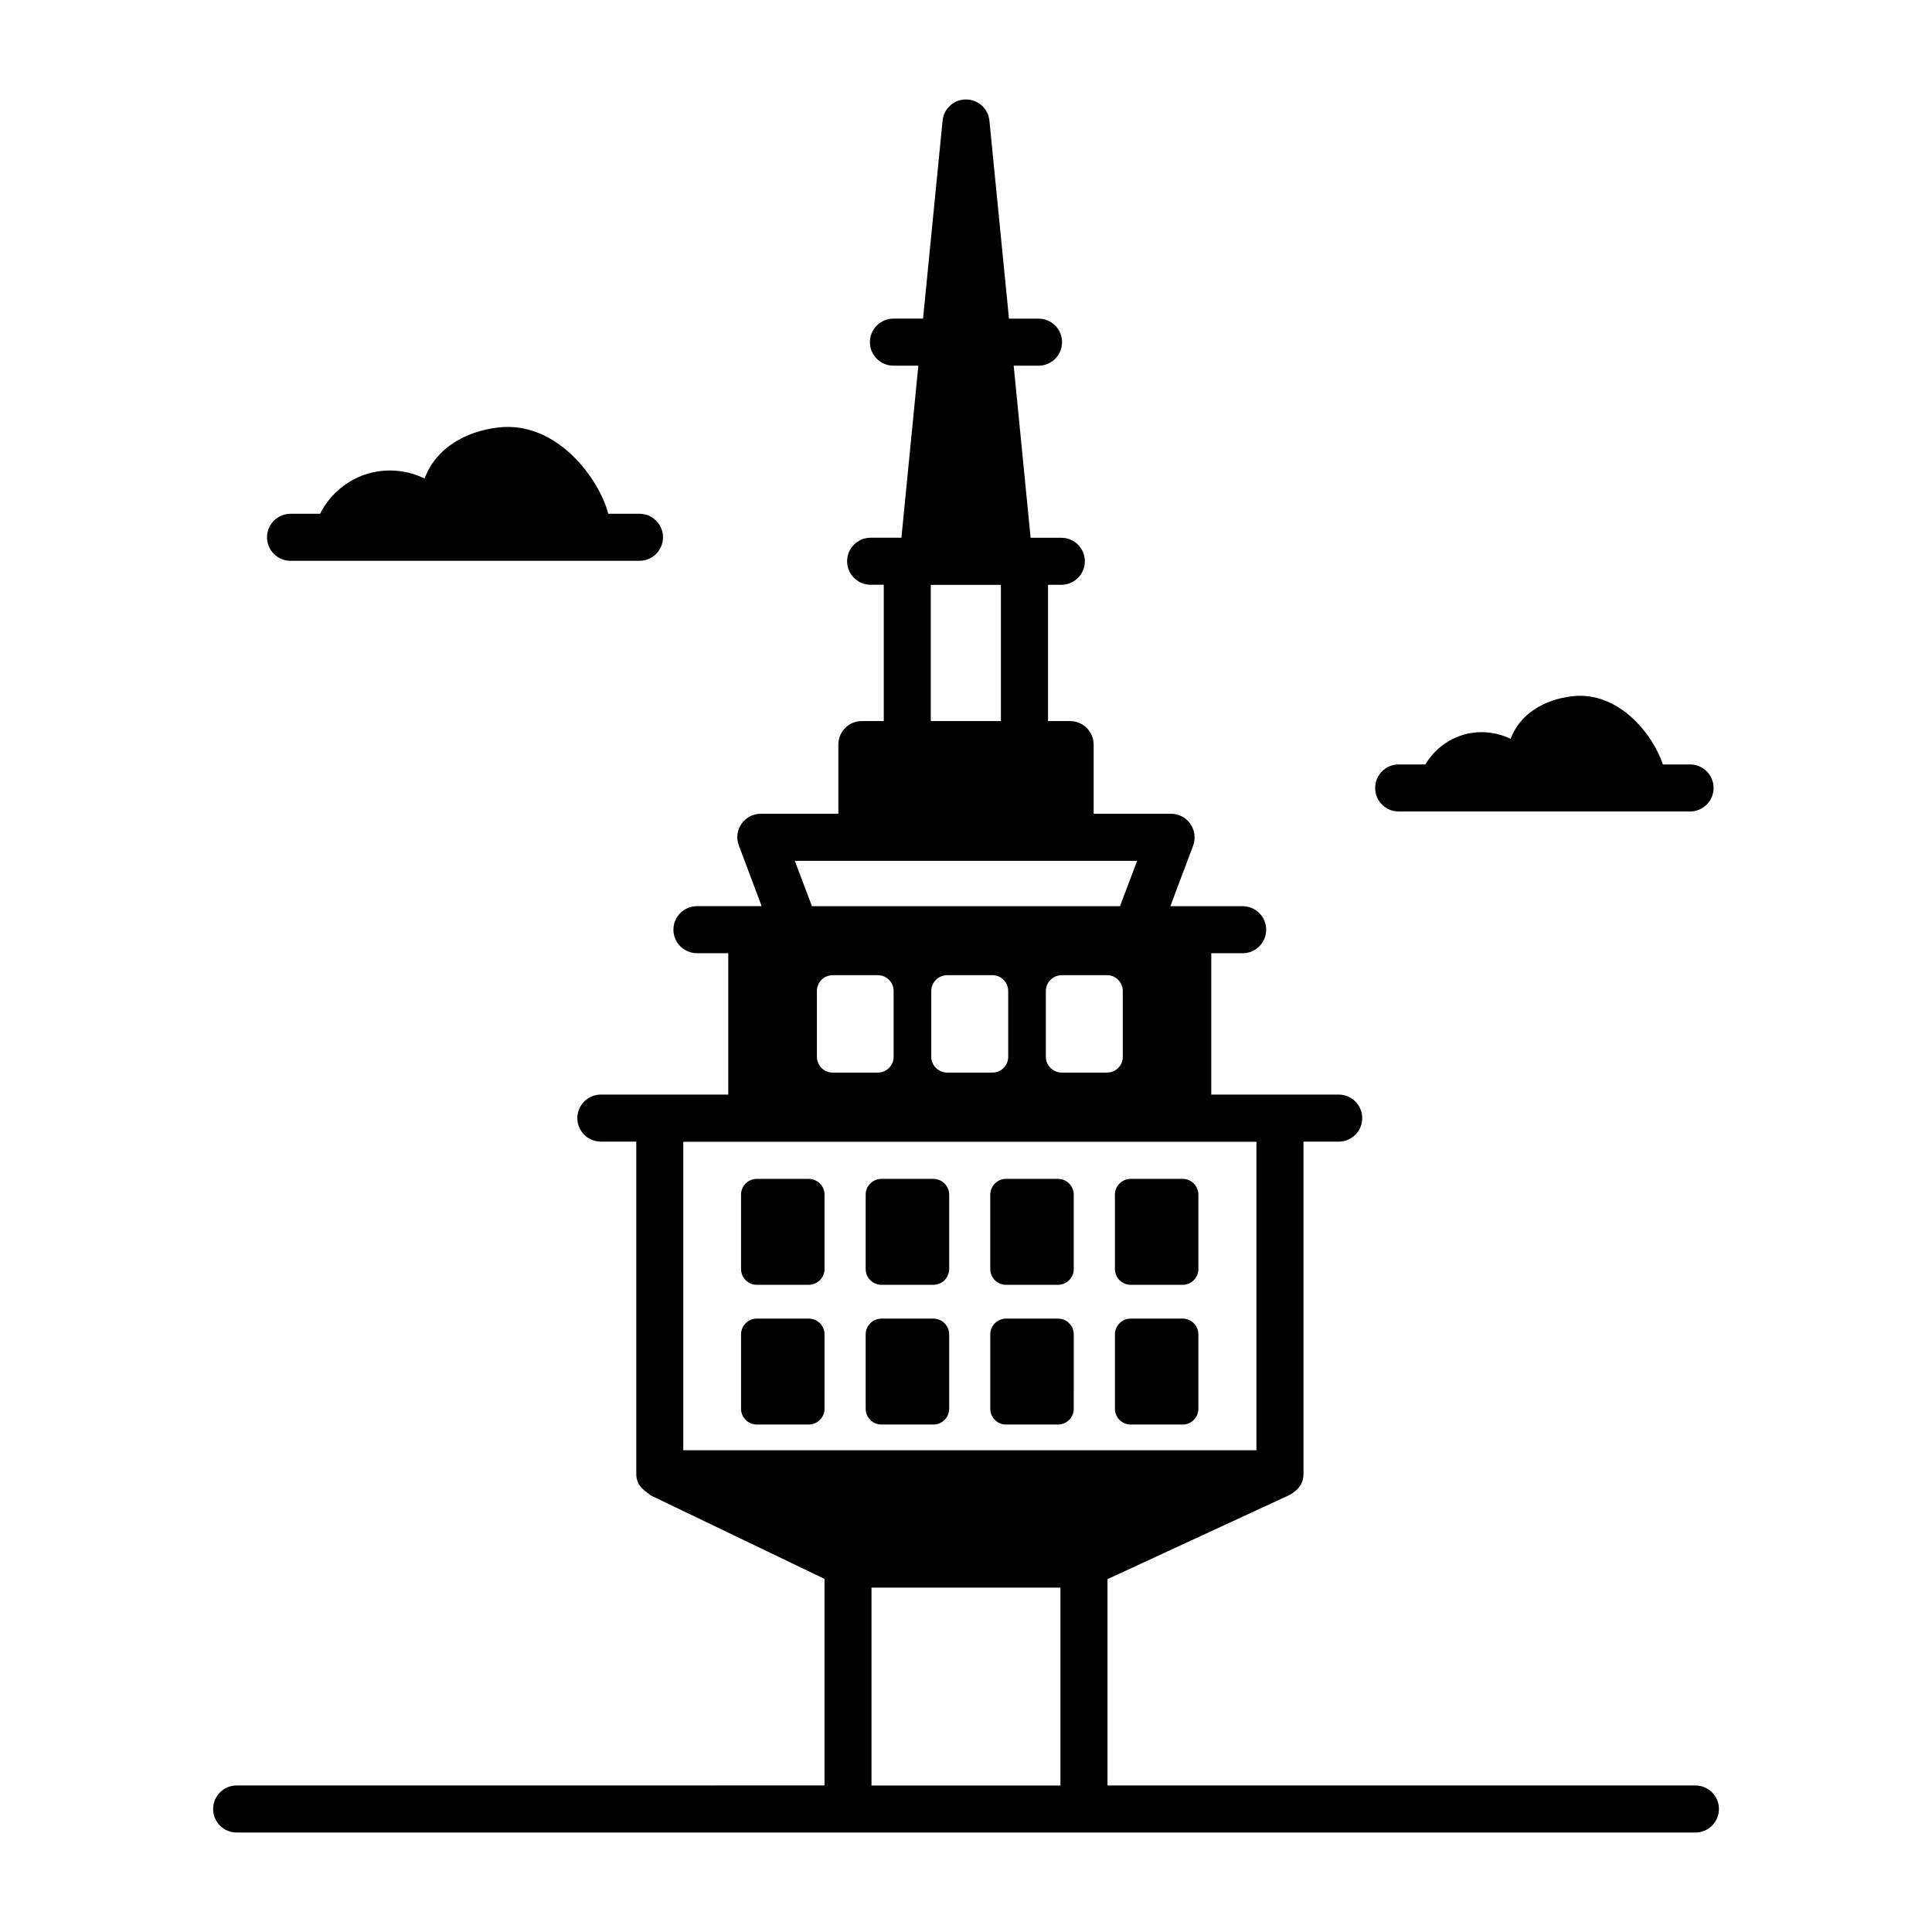
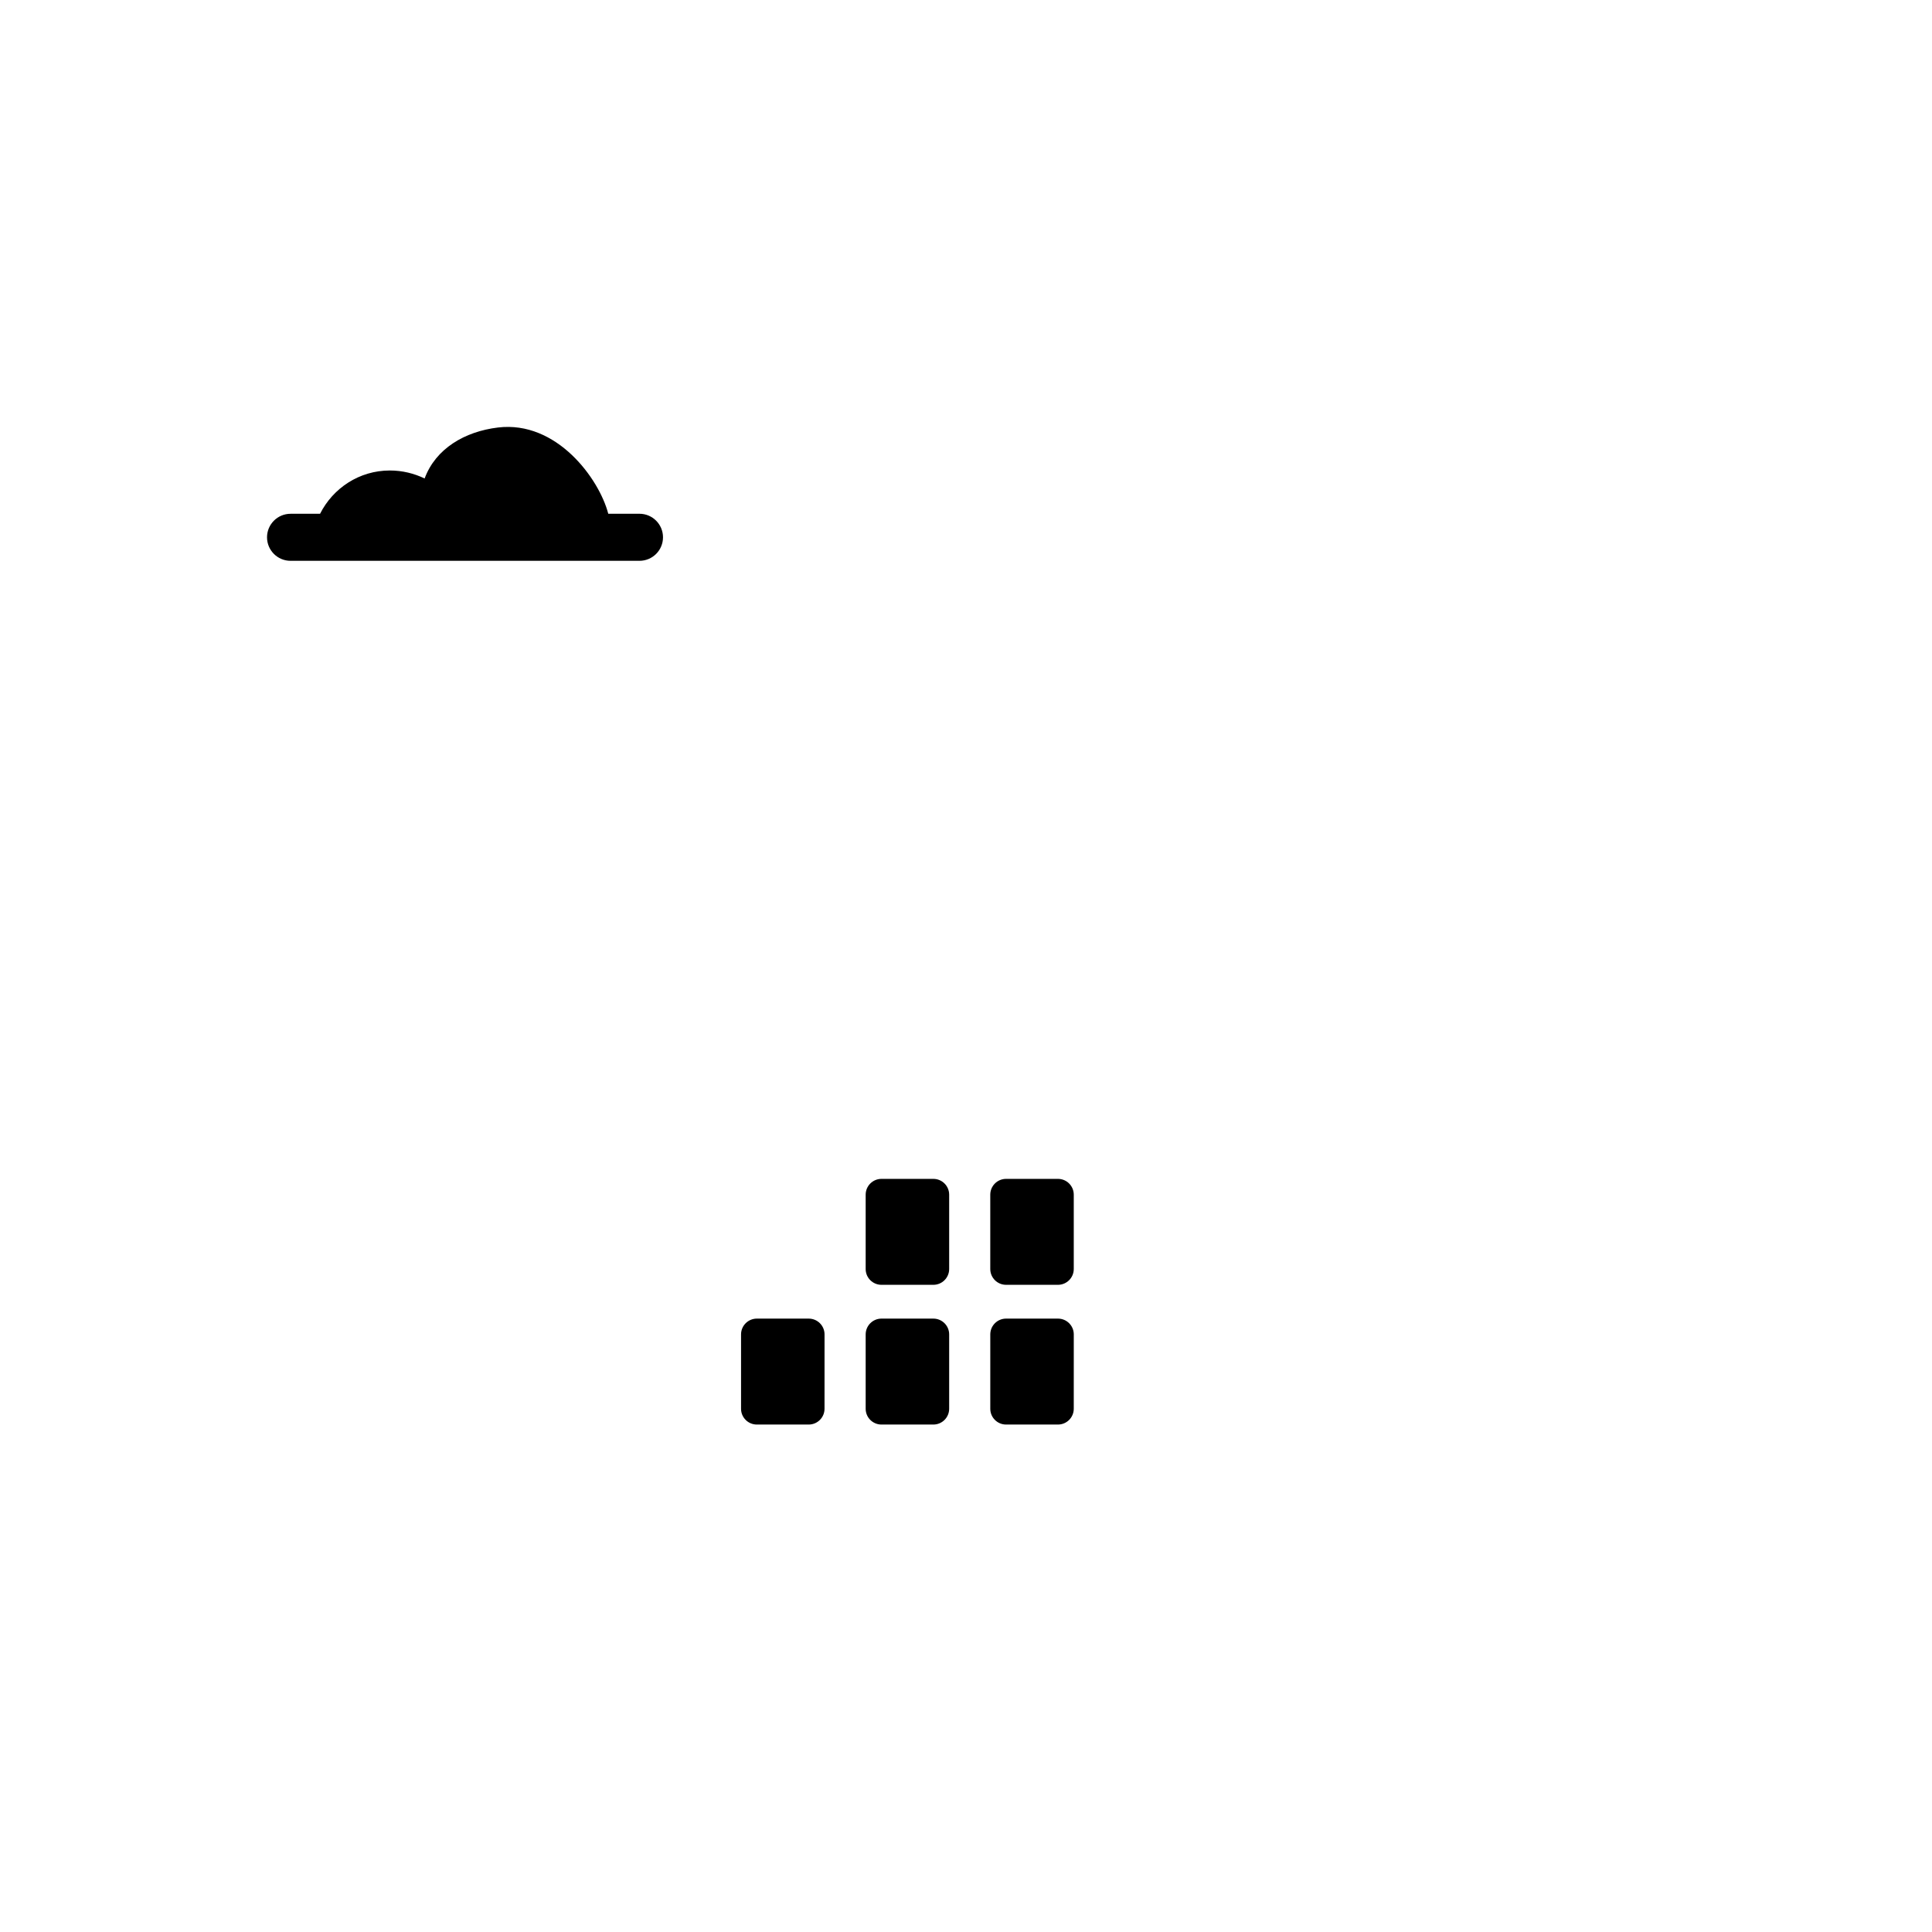
<svg xmlns="http://www.w3.org/2000/svg" fill="#000000" width="800px" height="800px" version="1.1" viewBox="144 144 512 512">
  <g>
-     <path d="m593.3 617.17h-155.8v-54.68l47.887-22.137c2.367-1.184 4.055-2.941 4.055-5.797v-88.008h9.332c3.445 0 6.234-2.793 6.234-6.234 0-3.445-2.793-6.234-6.234-6.234h-33.773v-37.465h8.316c3.445 0 6.234-2.793 6.234-6.234 0-3.445-2.793-6.234-6.234-6.234h-19.156l6.043-16.07c1.473-4.152-1.547-8.418-5.859-8.418h-20.516v-18.332c0-3.43-2.805-6.234-6.234-6.234h-5.859v-36.117h3.523c3.445 0 6.234-2.793 6.234-6.234 0-3.445-2.793-6.234-6.234-6.234h-8.137l-4.484-45.598h6.582c3.445 0 6.234-2.793 6.234-6.234 0-3.445-2.793-6.234-6.234-6.234h-7.828l-0.004-0.031-5.188-52.449c-0.312-3.18-2.992-5.609-6.234-5.609-3.18 0-5.863 2.43-6.172 5.609l-5.176 52.441-0.004 0.031h-7.848c-3.445 0-6.234 2.793-6.234 6.234 0 3.445 2.793 6.234 6.234 6.234h6.602l-4.484 45.598h-8.156c-3.445 0-6.234 2.793-6.234 6.234 0 3.445 2.793 6.234 6.234 6.234h3.481v36.117h-5.801c-3.492 0-6.234 2.805-6.234 6.234v18.332h-20.516c-4.488 0-7.391 4.461-5.859 8.418l6.043 16.07h-17.148c-3.445 0-6.234 2.793-6.234 6.234 0 3.445 2.793 6.234 6.234 6.234h8.301v37.465h-33.762c-3.445 0-6.234 2.793-6.234 6.234 0 3.445 2.793 6.234 6.234 6.234h9.383v88.008c0 3.504 2.519 4.59 3.805 5.738l46.078 22.133v54.742l-155.79 0.008c-3.445 0-6.234 2.793-6.234 6.234 0 3.445 2.793 6.234 6.234 6.234 124.05 0 178.77 0.004 386.59 0 3.445 0 6.234-2.793 6.234-6.234s-2.793-6.234-6.234-6.234zm-151.75-210.56v17.461c0 2.309-1.871 4.176-4.176 4.176h-11.973c-2.309 0-4.242-1.871-4.242-4.176v-17.461c0-2.305 1.934-4.176 4.242-4.176h11.973c2.305 0 4.176 1.867 4.176 4.176zm-30.367 0v17.461c0 2.309-1.871 4.176-4.18 4.176h-11.973c-2.309 0-4.238-1.871-4.238-4.176v-17.461c0-2.305 1.934-4.176 4.238-4.176h11.973c2.312 0 4.18 1.867 4.18 4.176zm-30.363 0v17.461c0 2.309-1.871 4.176-4.176 4.176h-11.977c-2.309 0-4.18-1.871-4.18-4.176v-17.461c0-2.305 1.871-4.176 4.18-4.176h11.973c2.309 0 4.18 1.867 4.18 4.176zm96.148 39.969v81.746h-151.89v-81.746h151.89zm-86.297-147.59h18.582v36.102h-18.582zm-36.043 73.145h90.727l-4.547 12.016h-81.633zm20.328 192.61h50.07v52.434h-50.07z" />
    <path d="m221 292.62h92.469c3.445 0 6.234-2.789 6.234-6.234 0-3.441-2.793-6.234-6.234-6.234h-8.27c-2.426-9.316-13.688-24.738-29.23-22.859-8.832 1.066-16.523 5.613-19.438 13.508-2.754-1.324-5.879-2.117-9.215-2.117-8.109 0-15.066 4.68-18.496 11.473h-7.82c-3.445 0-6.234 2.797-6.234 6.234 0 3.441 2.789 6.231 6.234 6.231z" />
-     <path d="m514.66 359.05h77.223c3.445 0 6.234-2.789 6.234-6.234 0-3.441-2.793-6.234-6.234-6.234h-7.215c-2.539-7.832-11.676-19.566-24.102-18.062-7.379 0.891-13.801 4.688-16.23 11.281-2.301-1.109-4.91-1.77-7.695-1.77-6.356 0-11.871 3.445-14.898 8.551h-7.078c-3.445 0-6.234 2.797-6.234 6.234-0.008 3.449 2.785 6.234 6.231 6.234z" />
-     <path d="m344.57 484.49h13.75c2.312 0 4.188-1.875 4.188-4.188v-19.699c0-2.312-1.875-4.188-4.188-4.188h-13.75c-2.312 0-4.188 1.875-4.188 4.188v19.699c0 2.312 1.875 4.188 4.188 4.188z" />
    <path d="m377.6 484.49h13.75c2.312 0 4.188-1.875 4.188-4.188v-19.699c0-2.312-1.875-4.188-4.188-4.188h-13.75c-2.312 0-4.188 1.875-4.188 4.188v19.699c-0.004 2.312 1.871 4.188 4.188 4.188z" />
    <path d="m410.62 484.49h13.75c2.312 0 4.188-1.875 4.188-4.188v-19.699c0-2.312-1.875-4.188-4.188-4.188h-13.75c-2.312 0-4.188 1.875-4.188 4.188v19.699c0 2.312 1.875 4.188 4.188 4.188z" />
-     <path d="m443.65 484.49h13.75c2.312 0 4.188-1.875 4.188-4.188v-19.699c0-2.312-1.875-4.188-4.188-4.188h-13.75c-2.312 0-4.188 1.875-4.188 4.188v19.699c0 2.312 1.875 4.188 4.188 4.188z" />
    <path d="m344.57 521.52h13.75c2.312 0 4.188-1.875 4.188-4.188l0.004-19.699c0-2.312-1.875-4.188-4.188-4.188h-13.75c-2.312 0-4.188 1.875-4.188 4.188v19.699c-0.004 2.312 1.871 4.188 4.184 4.188z" />
    <path d="m377.6 521.52h13.75c2.312 0 4.188-1.875 4.188-4.188v-19.699c0-2.312-1.875-4.188-4.188-4.188h-13.75c-2.312 0-4.188 1.875-4.188 4.188v19.699c-0.004 2.312 1.871 4.188 4.188 4.188z" />
    <path d="m410.62 521.52h13.75c2.312 0 4.188-1.875 4.188-4.188l0.004-19.699c0-2.312-1.875-4.188-4.188-4.188h-13.75c-2.312 0-4.188 1.875-4.188 4.188v19.699c-0.004 2.312 1.871 4.188 4.184 4.188z" />
-     <path d="m443.65 521.52h13.75c2.312 0 4.188-1.875 4.188-4.188v-19.699c0-2.312-1.875-4.188-4.188-4.188h-13.75c-2.312 0-4.188 1.875-4.188 4.188v19.699c0 2.312 1.875 4.188 4.188 4.188z" />
  </g>
</svg>